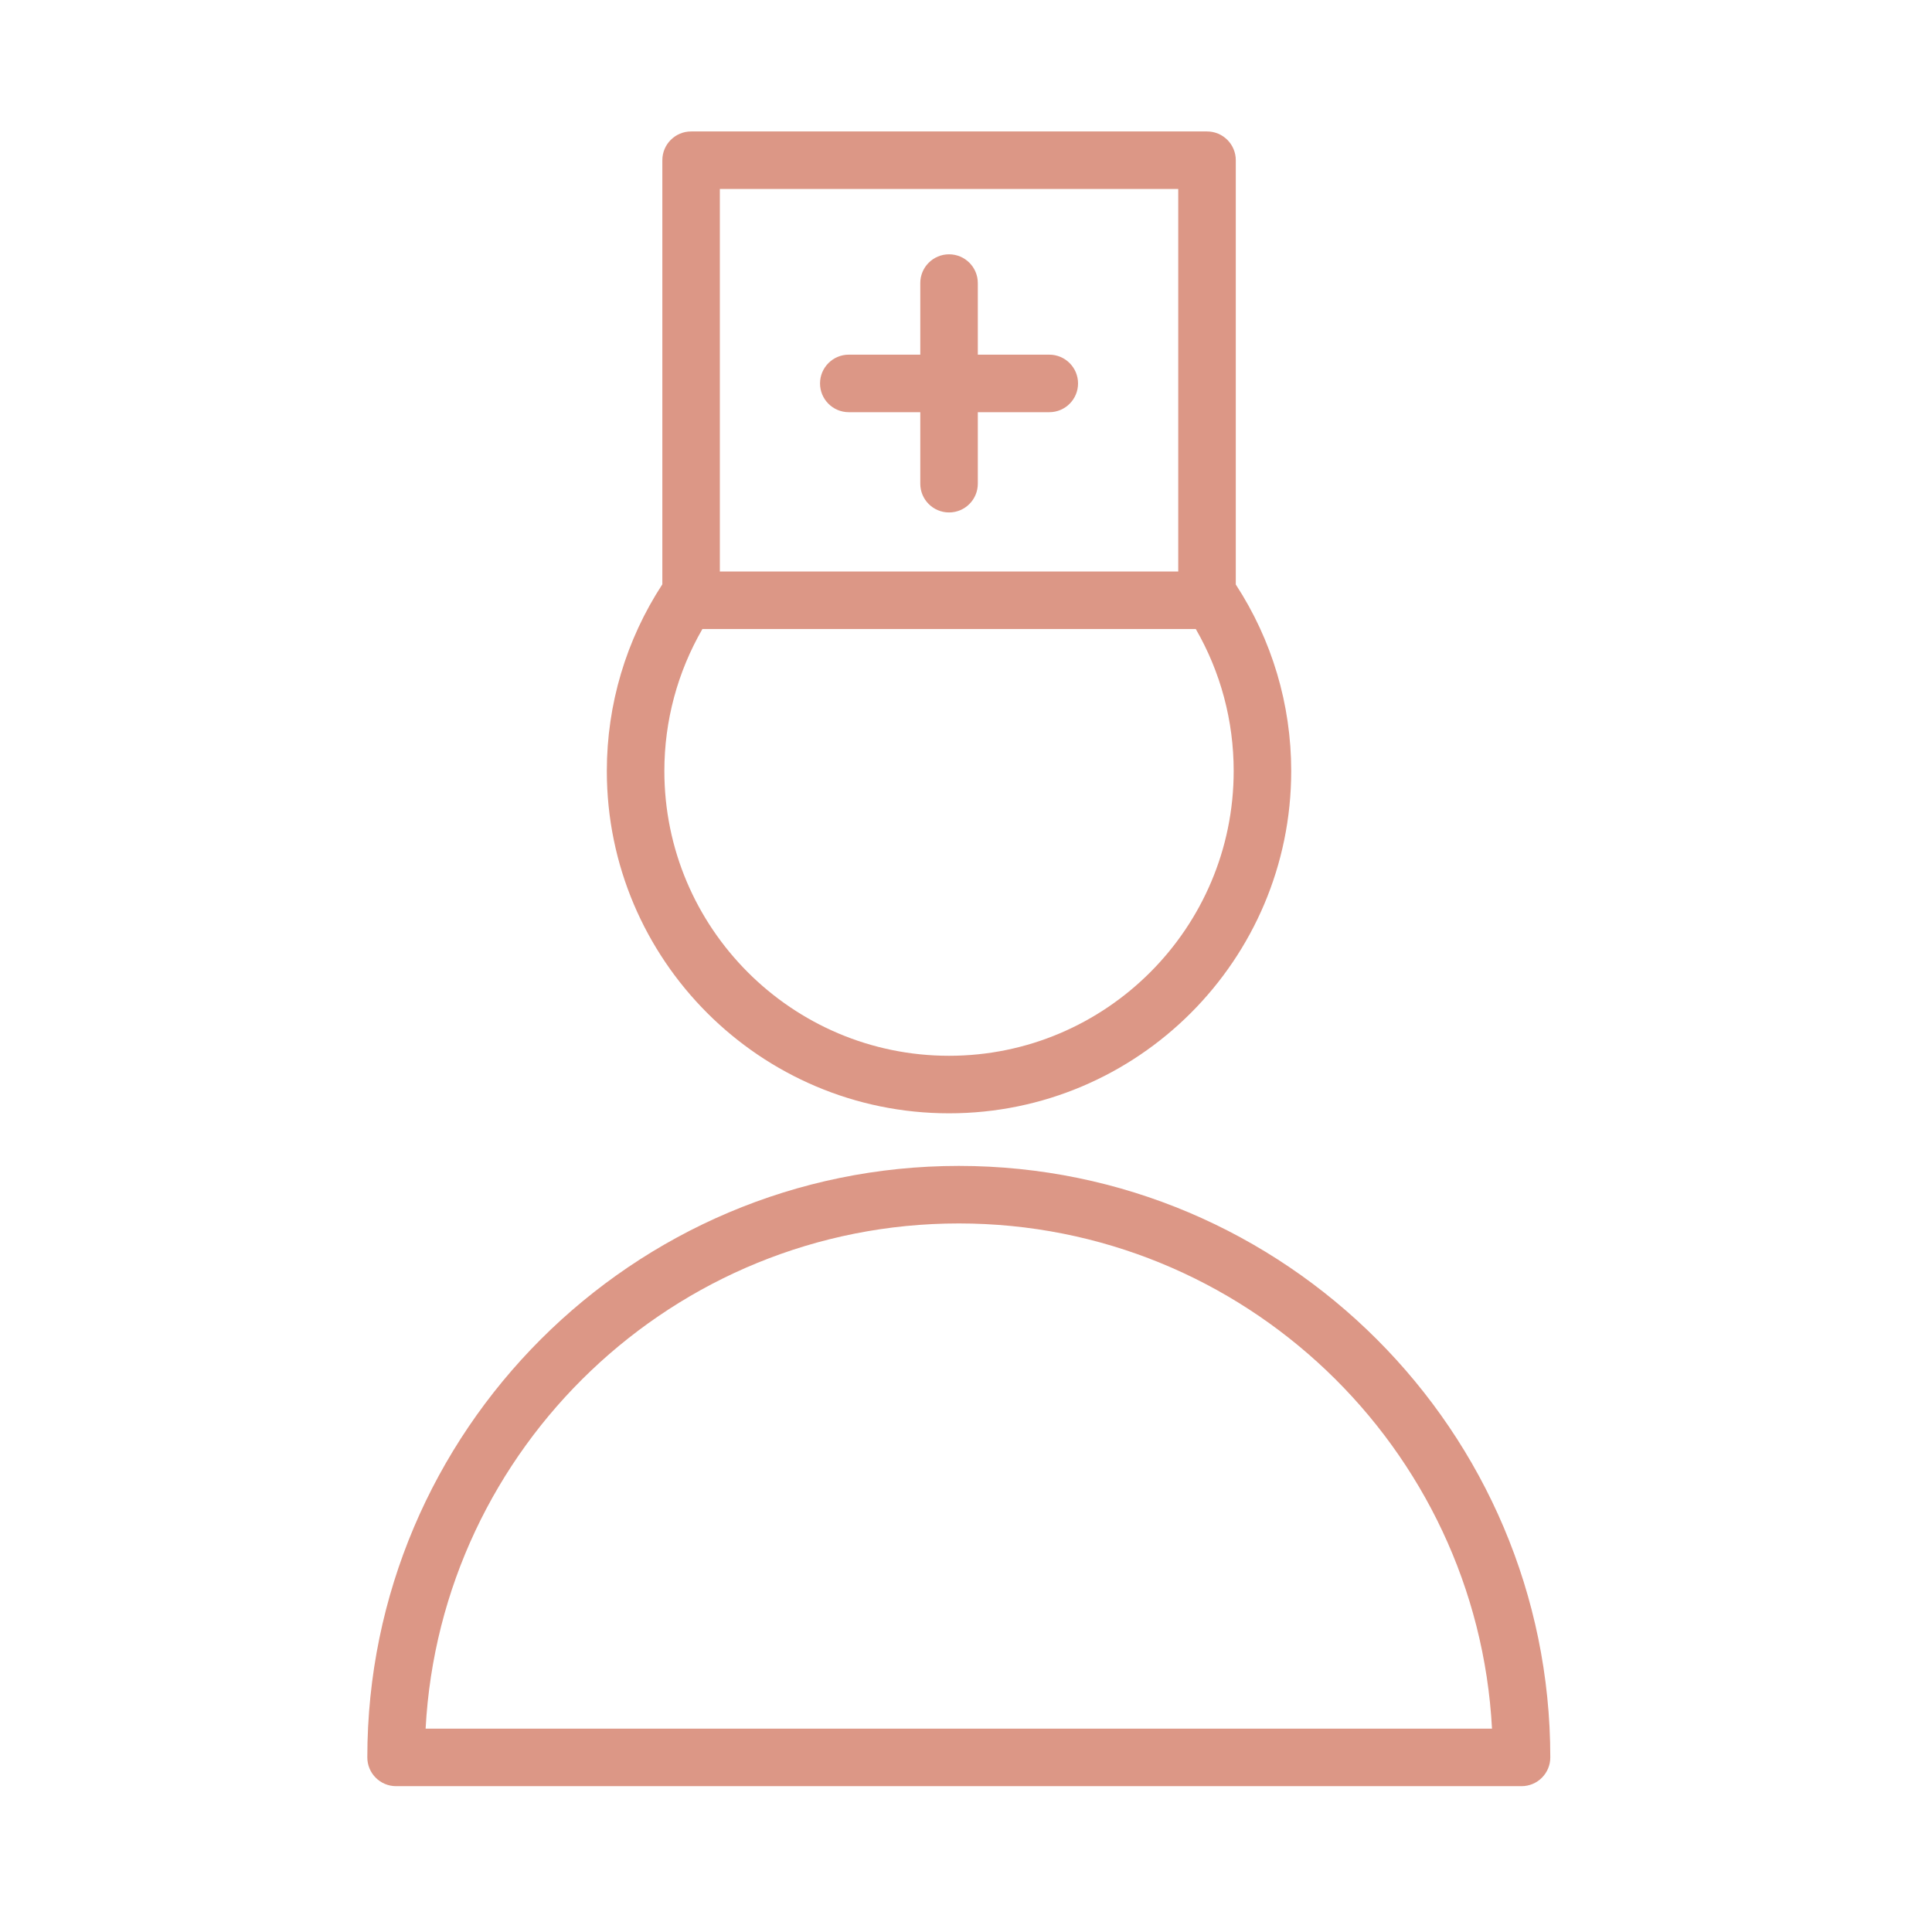
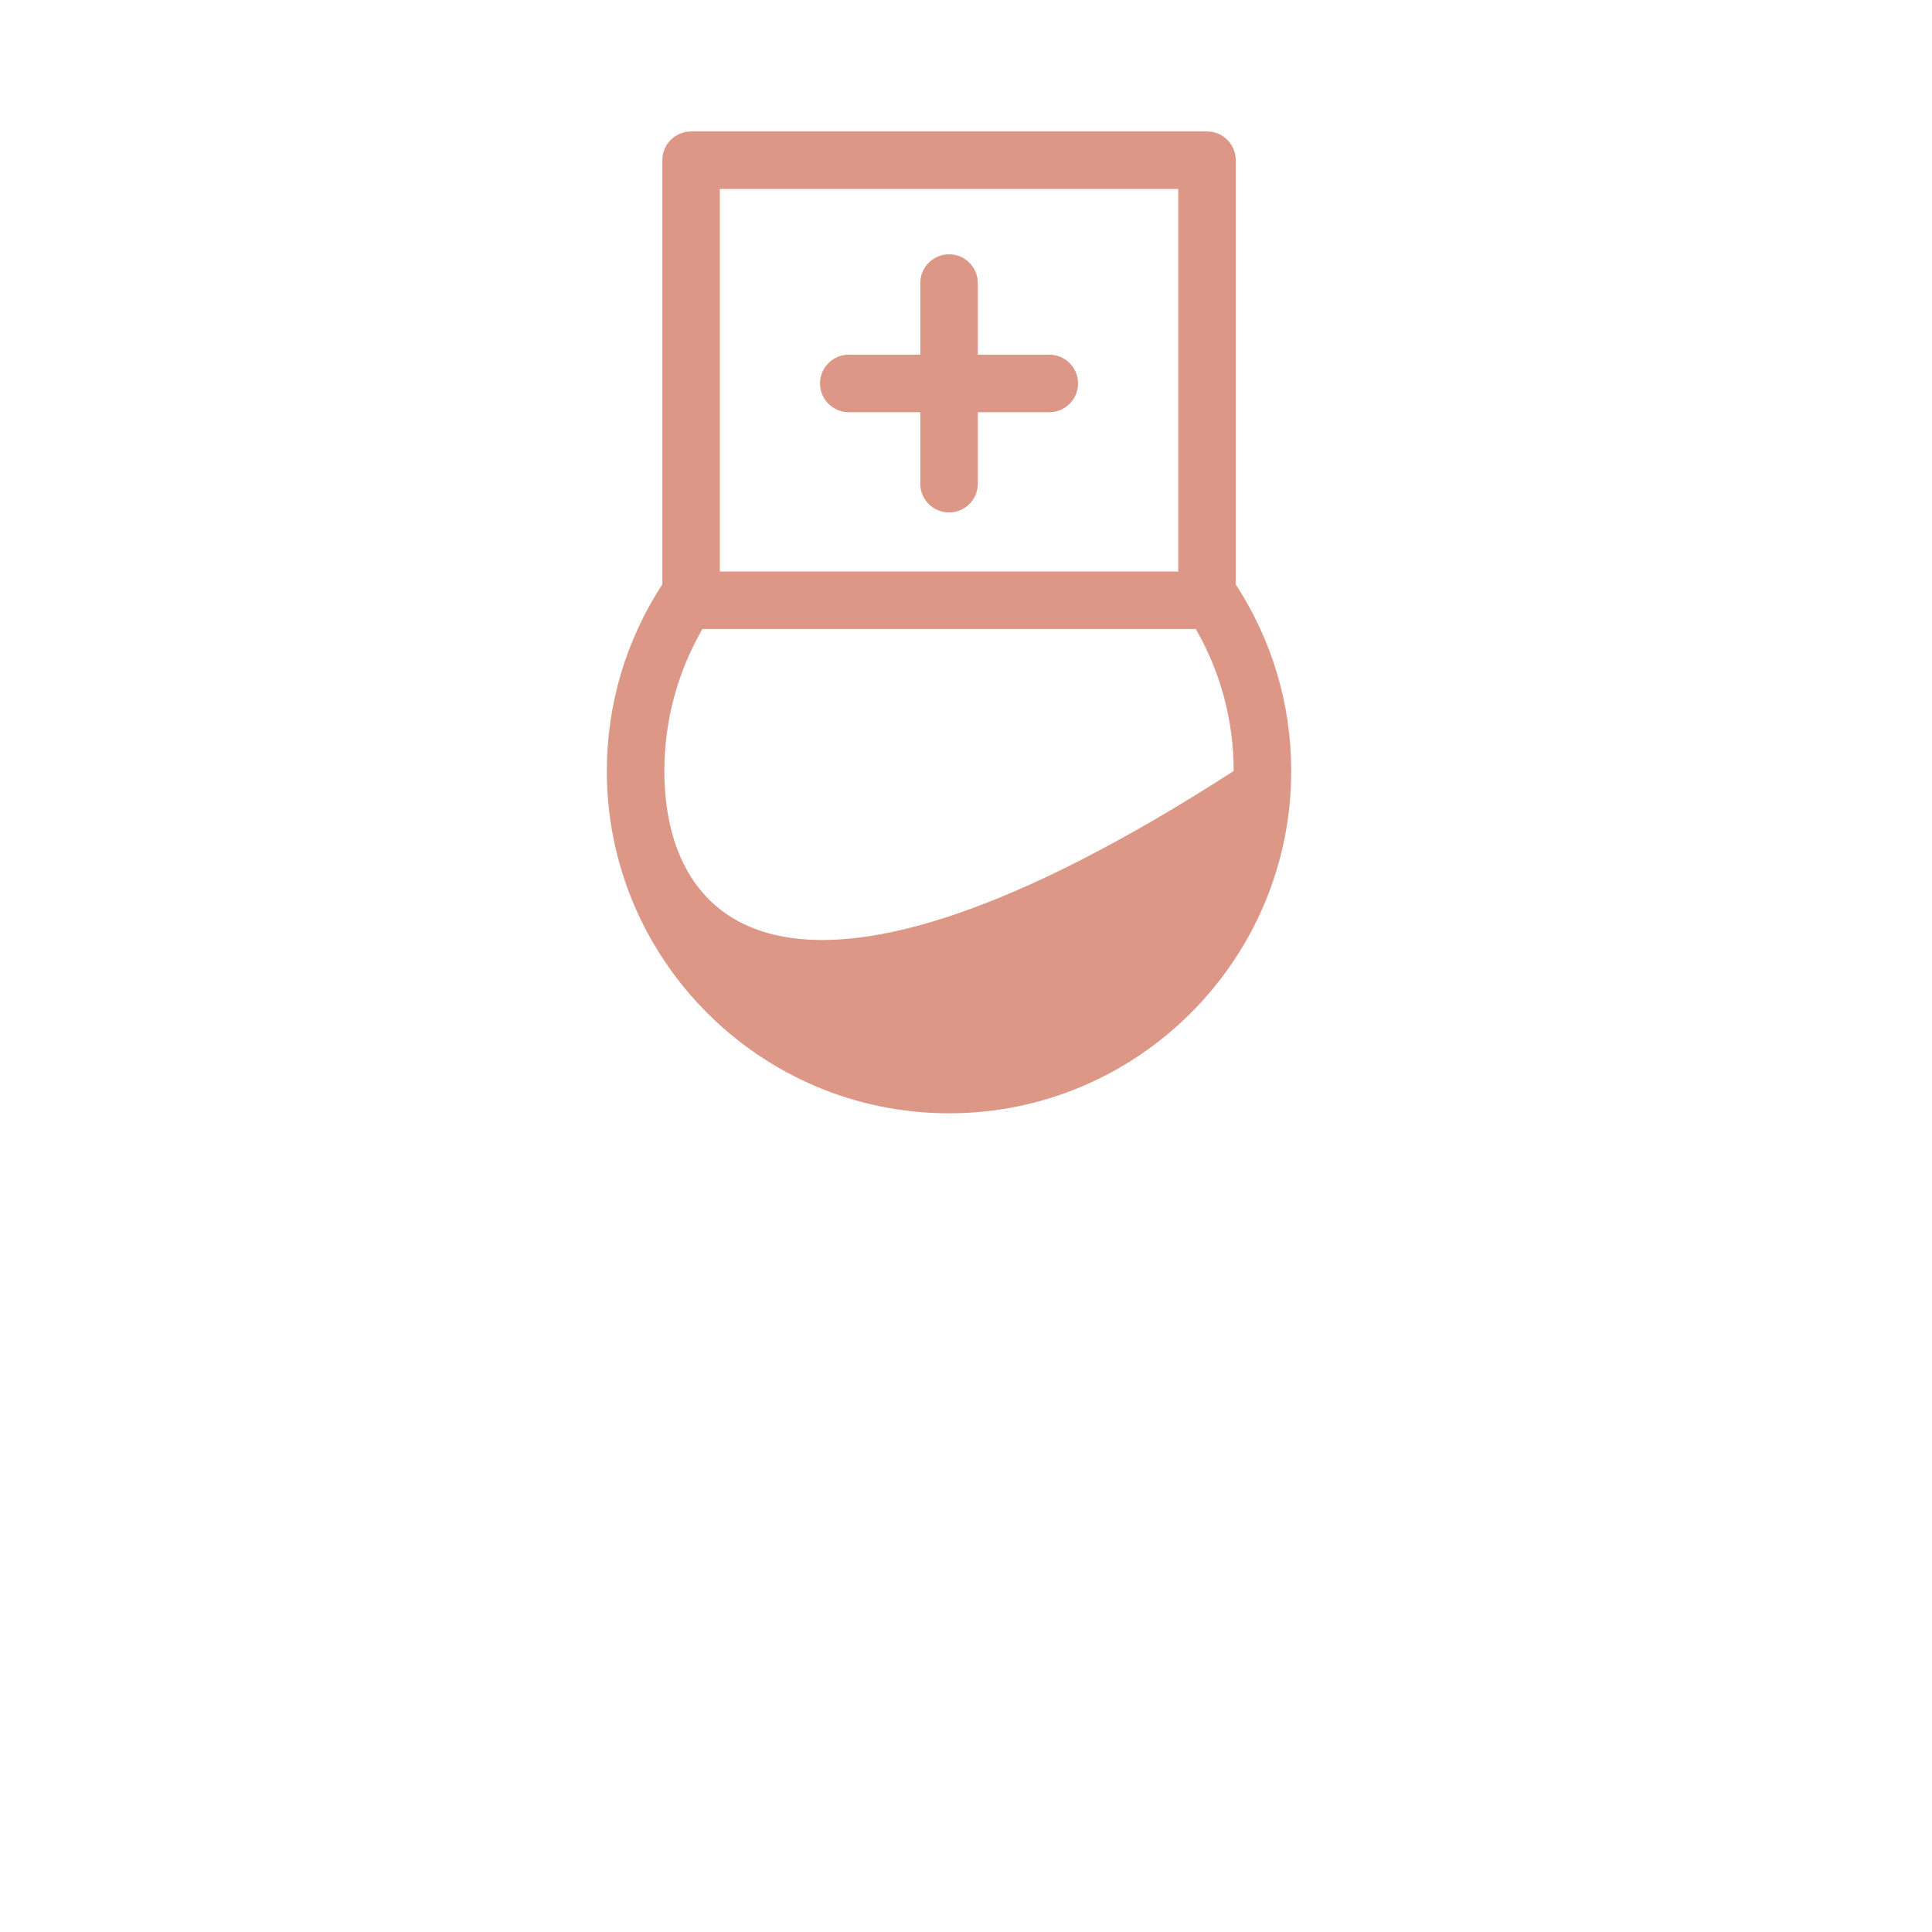
<svg xmlns="http://www.w3.org/2000/svg" viewBox="1949.625 2449.625 100.75 100.75" width="100.75" height="100.75">
-   <path fill="#dc9786" stroke="none" fill-opacity="1" stroke-width="1" stroke-opacity="1" color="rgb(51, 51, 51)" font-size-adjust="none" id="tSvg13c37a2ce70" title="Path 2" d="M 1999.625 2510.425 C 1982.617 2510.425 1968.78 2524.262 1968.78 2541.27 C 1968.78 2542.099 1969.451 2542.77 1970.28 2542.77 C 1989.843 2542.77 2009.407 2542.77 2028.97 2542.77 C 2029.799 2542.77 2030.47 2542.099 2030.47 2541.27C 2030.47 2524.262 2016.633 2510.425 1999.625 2510.425Z M 1971.82 2539.77 C 1972.602 2525.111 1984.775 2513.425 1999.625 2513.425 C 2014.475 2513.425 2026.648 2525.111 2027.43 2539.77C 2008.893 2539.77 1990.357 2539.77 1971.82 2539.77Z" />
-   <path fill="#dc9786" stroke="none" fill-opacity="1" stroke-width="1" stroke-opacity="1" color="rgb(51, 51, 51)" font-size-adjust="none" id="tSvg1253c0c3dc5" title="Path 3" d="M 1999.116 2507.682 C 2008.954 2507.682 2016.959 2499.675 2016.959 2489.832 C 2016.959 2486.355 2015.956 2483.001 2014.069 2480.106 C 2014.069 2472.731 2014.069 2465.355 2014.069 2457.98 C 2014.069 2457.151 2013.398 2456.48 2012.569 2456.48 C 2003.601 2456.48 1994.633 2456.48 1985.665 2456.48 C 1984.836 2456.48 1984.165 2457.151 1984.165 2457.98 C 1984.165 2465.352 1984.165 2472.724 1984.165 2480.096 C 1982.273 2482.997 1981.27 2486.358 1981.27 2489.832C 1981.269 2499.675 1989.275 2507.682 1999.116 2507.682Z M 1987.164 2459.481 C 1995.132 2459.481 2003.1 2459.481 2011.068 2459.481 C 2011.068 2466.13 2011.068 2472.779 2011.068 2479.428 C 2003.1 2479.428 1995.132 2479.428 1987.164 2479.428C 1987.164 2472.779 1987.164 2466.13 1987.164 2459.481Z M 1986.254 2482.427 C 1994.83 2482.427 2003.407 2482.427 2011.983 2482.427 C 2013.278 2484.672 2013.959 2487.211 2013.959 2489.832 C 2013.958 2498.021 2007.3 2504.682 1999.116 2504.682 C 1990.93 2504.682 1984.27 2498.02 1984.27 2489.832C 1984.27 2487.215 1984.956 2484.675 1986.254 2482.427Z" />
+   <path fill="#dc9786" stroke="none" fill-opacity="1" stroke-width="1" stroke-opacity="1" color="rgb(51, 51, 51)" font-size-adjust="none" id="tSvg1253c0c3dc5" title="Path 3" d="M 1999.116 2507.682 C 2008.954 2507.682 2016.959 2499.675 2016.959 2489.832 C 2016.959 2486.355 2015.956 2483.001 2014.069 2480.106 C 2014.069 2472.731 2014.069 2465.355 2014.069 2457.98 C 2014.069 2457.151 2013.398 2456.48 2012.569 2456.48 C 2003.601 2456.48 1994.633 2456.48 1985.665 2456.48 C 1984.836 2456.48 1984.165 2457.151 1984.165 2457.98 C 1984.165 2465.352 1984.165 2472.724 1984.165 2480.096 C 1982.273 2482.997 1981.27 2486.358 1981.27 2489.832C 1981.269 2499.675 1989.275 2507.682 1999.116 2507.682Z M 1987.164 2459.481 C 1995.132 2459.481 2003.1 2459.481 2011.068 2459.481 C 2011.068 2466.13 2011.068 2472.779 2011.068 2479.428 C 2003.1 2479.428 1995.132 2479.428 1987.164 2479.428C 1987.164 2472.779 1987.164 2466.13 1987.164 2459.481Z M 1986.254 2482.427 C 1994.83 2482.427 2003.407 2482.427 2011.983 2482.427 C 2013.278 2484.672 2013.959 2487.211 2013.959 2489.832 C 1990.93 2504.682 1984.27 2498.02 1984.27 2489.832C 1984.27 2487.215 1984.956 2484.675 1986.254 2482.427Z" />
  <path fill="#dc9786" stroke="none" fill-opacity="1" stroke-width="1" stroke-opacity="1" color="rgb(51, 51, 51)" font-size-adjust="none" id="tSvg16a79c4d9ca" title="Path 4" d="M 2004.343 2468.12 C 2003.101 2468.12 2001.858 2468.12 2000.616 2468.12 C 2000.616 2466.876 2000.616 2465.631 2000.616 2464.387 C 2000.616 2463.558 1999.945 2462.887 1999.116 2462.887 C 1998.287 2462.887 1997.616 2463.558 1997.616 2464.387 C 1997.616 2465.631 1997.616 2466.876 1997.616 2468.12 C 1996.373 2468.12 1995.131 2468.12 1993.888 2468.12 C 1993.059 2468.12 1992.388 2468.791 1992.388 2469.62 C 1992.388 2470.449 1993.059 2471.12 1993.888 2471.12 C 1995.131 2471.12 1996.373 2471.12 1997.616 2471.12 C 1997.616 2472.363 1997.616 2473.605 1997.616 2474.848 C 1997.616 2475.677 1998.287 2476.348 1999.116 2476.348 C 1999.945 2476.348 2000.616 2475.677 2000.616 2474.848 C 2000.616 2473.605 2000.616 2472.363 2000.616 2471.12 C 2001.858 2471.12 2003.101 2471.12 2004.343 2471.12 C 2005.172 2471.12 2005.843 2470.449 2005.843 2469.62C 2005.843 2468.791 2005.171 2468.12 2004.343 2468.12Z" />
  <defs> </defs>
</svg>